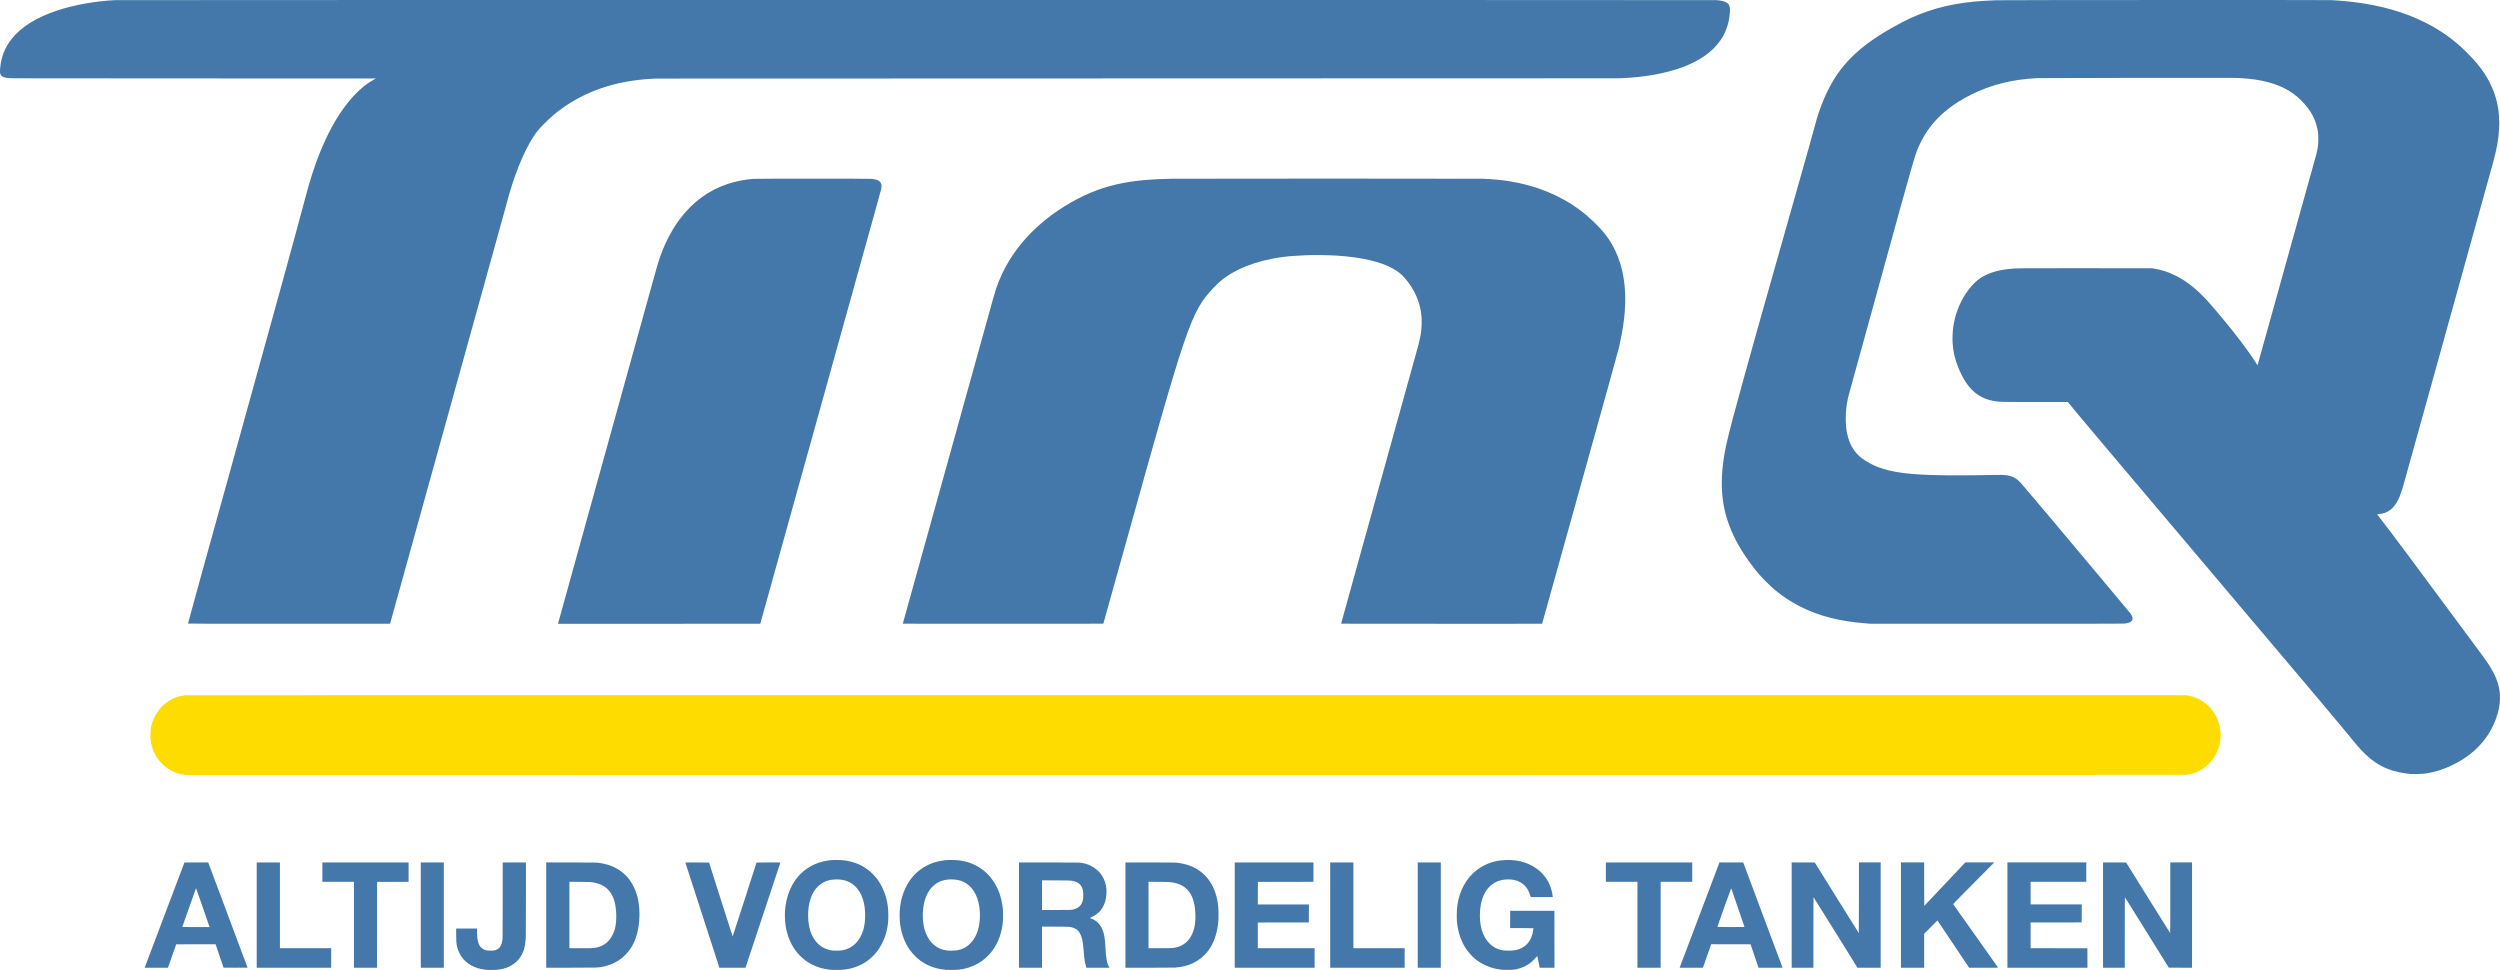
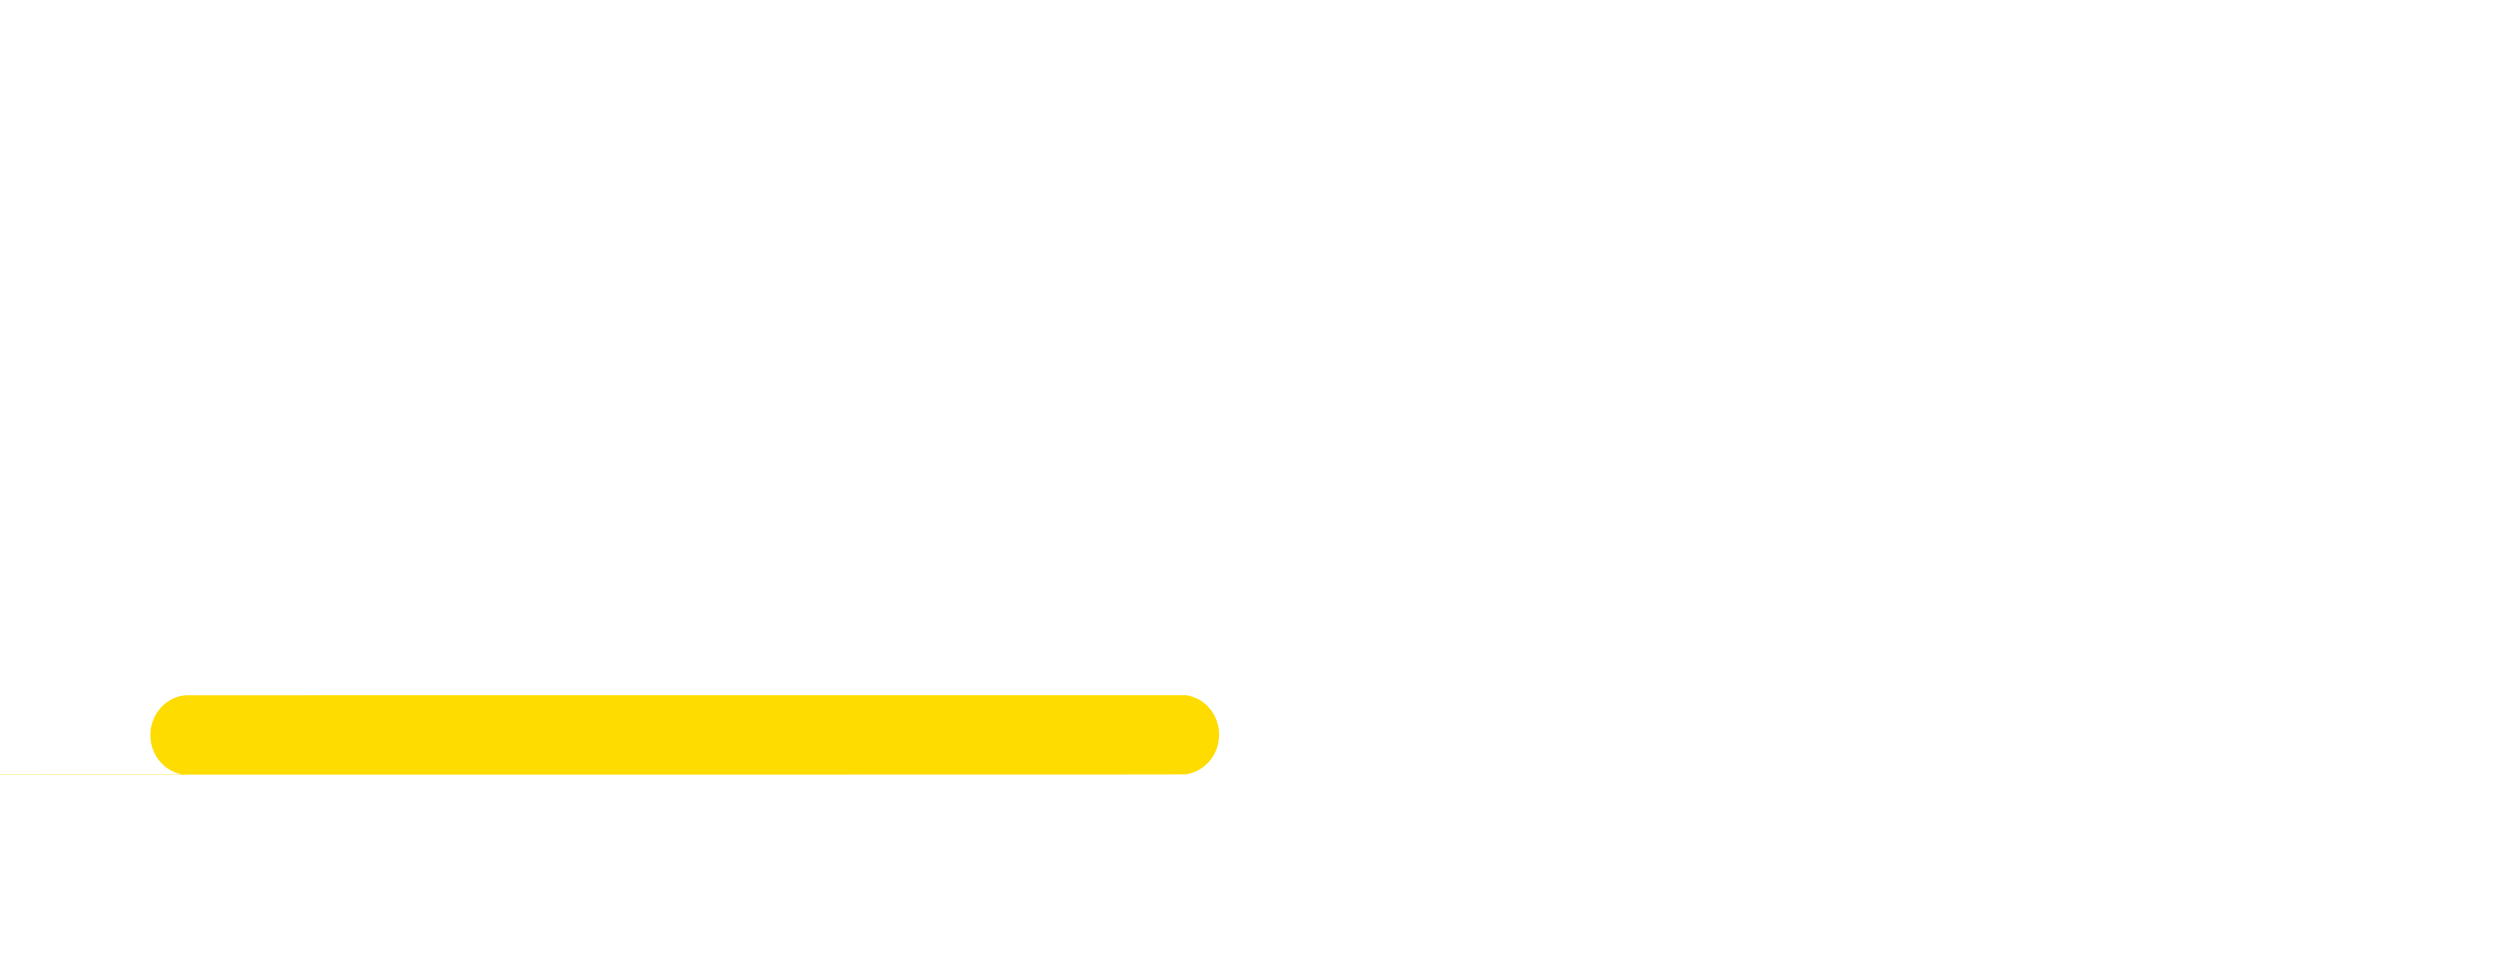
<svg xmlns="http://www.w3.org/2000/svg" width="4503.662mm" height="1747.299mm" viewBox="0 0 4503.662 1747.299" version="1.1" id="svg1" xml:space="preserve">
  <defs id="defs1" />
  <g id="layer1" transform="translate(1744.908,5.698)">
    <g id="g37">
-       <path style="fill:#fedc00" d="m -1410.097,1390.348 c -10.741,-1.226 -17.542,-3.227 -26.061,-7.668 -10.938,-5.702 -21.065,-15.374 -27.52,-26.28 -6.524,-11.025 -9.866,-22.651 -10.237,-35.615 -0.366,-12.794 1.964,-23.69 7.466,-34.91 10.812,-22.047 31.613,-36.761 55.161,-39.022 2.217,-0.213 491.695,-0.271 1803.929,-0.214 l 1800.886,0.078 3.299,0.605 c 14.427,2.643 25.97,8.454 36.33,18.288 25.034,23.763 29.581,63.705 10.587,92.996 -11.065,17.064 -27.632,27.877 -47.967,31.308 -2.657,0.448 -81.501,0.47 -1803.929,0.497 -990.633,0.015 -1801.508,-0.013 -1801.945,-0.062 z" id="path39" />
-       <path style="fill:#4477aa" d="m -871.008,1741.215 c -19.374,-2.422 -34.07,-10.789 -43.204,-24.598 -3.442,-5.204 -6.308,-12.143 -7.585,-18.369 -1.064,-5.189 -1.328,-9.267 -1.331,-20.59 l -0.003,-10.649 h 18.785 18.785 l 0.002,4.961 c 0.009,19.331 3.346,28.24 12.254,32.718 3.5,1.759 5.382,2.101 11.688,2.122 6.296,0.021 8.245,-0.286 11.408,-1.803 6.68,-3.201 9.97,-9.582 10.68,-20.713 0.168,-2.632 0.268,-28.741 0.268,-70.268 l 9.3e-4,-66.08 h 20.902 20.902 v 65.362 c 0,41.667 -0.099,67.013 -0.272,69.916 -0.55,9.197 -1.872,17.506 -3.628,22.796 -1.186,3.574 -4.004,9.325 -6.117,12.484 -3.371,5.04 -7.994,9.574 -13.53,13.272 -7.933,5.299 -16.227,8.17 -27.252,9.434 -4.514,0.517 -18.632,0.521 -22.754,0.01 z m 623.094,0.226 c -14.063,-1.426 -24.776,-4.568 -35.983,-10.555 -19.565,-10.451 -34.161,-28.399 -41.54,-51.079 -5.24,-16.105 -6.826,-34.878 -4.477,-52.975 3.806,-29.321 18.02,-53.93 39.402,-68.22 12.31,-8.226 25.586,-12.904 41.672,-14.682 4.844,-0.536 18.583,-0.458 23.416,0.133 16.652,2.035 29.682,6.876 41.993,15.6 7.348,5.207 13.675,11.449 19.281,19.022 6.228,8.413 11.693,19.623 14.873,30.51 3.337,11.425 4.68,21.376 4.66,34.528 -0.017,11.22 -0.893,18.813 -3.282,28.443 -2.052,8.274 -4.159,13.946 -8.058,21.696 -12.738,25.316 -35.245,41.813 -63.515,46.556 -5.777,0.969 -9.42,1.197 -18.521,1.156 -4.948,-0.022 -9.413,-0.082 -9.922,-0.134 z m 20.72,-35.253 c 17.897,-3.253 31.095,-15.98 37.231,-35.901 5.239,-17.009 4.842,-40.436 -0.974,-57.52 -3.028,-8.893 -8.162,-17.129 -13.941,-22.363 -9.014,-8.164 -19.119,-11.819 -32.718,-11.833 -14.215,-0.015 -24.643,3.841 -33.643,12.439 -11.524,11.01 -17.95,29.739 -17.949,52.316 1.7e-4,7.744 0.509,12.906 2.003,20.311 4.176,20.699 16.156,35.689 32.788,41.024 5.689,1.825 9.439,2.285 17.727,2.177 5.08,-0.066 6.975,-0.196 9.476,-0.651 z m 185.919,35.253 c -15.037,-1.525 -27.107,-5.312 -38.894,-12.205 -9.952,-5.819 -18.958,-14.143 -25.911,-23.946 -8.711,-12.281 -14.744,-28.11 -17.063,-44.765 -1.186,-8.518 -1.427,-20.665 -0.581,-29.236 3.321,-33.634 19.166,-60.666 44.182,-75.376 10.948,-6.438 22.17,-10.112 36.151,-11.838 5.415,-0.668 19.128,-0.675 24.69,-0.013 15.297,1.822 27.886,6.26 39.573,13.951 21.457,14.121 35.727,37.934 39.946,66.661 1.043,7.104 1.228,10.002 1.214,19.05 -0.018,11.852 -0.898,19.355 -3.429,29.236 -5.689,22.212 -17.544,40.208 -34.526,52.41 -9.591,6.892 -21.223,11.915 -33.338,14.397 -7.145,1.464 -11.952,1.857 -22.092,1.81 -4.948,-0.023 -9.413,-0.085 -9.922,-0.136 z m 18.177,-34.886 c 10.715,-1.388 18.817,-5.338 26.283,-12.812 3.587,-3.591 5.796,-6.534 8.374,-11.158 7.84,-14.064 10.71,-34.428 7.733,-54.869 -3.256,-22.358 -13.717,-38.345 -29.655,-45.322 -11.159,-4.885 -28.075,-5.194 -39.654,-0.724 -4.595,1.774 -9.174,4.598 -13.295,8.201 -8.176,7.148 -14.279,18.768 -17.136,32.627 -3.134,15.2 -2.686,32.515 1.197,46.326 2.38,8.466 6.724,16.854 11.76,22.708 3.58,4.162 9.16,8.461 14.14,10.894 4.147,2.026 9.899,3.652 14.988,4.236 3.413,0.392 11.871,0.332 15.266,-0.108 z m 983.079,34.663 c -13.427,-1.508 -25.75,-5.542 -36.709,-12.014 -22.397,-13.229 -37.398,-36.218 -42.313,-64.842 -1.312,-7.64 -1.585,-11.161 -1.599,-20.637 -0.023,-14.644 1.566,-25.384 5.566,-37.624 7.926,-24.252 23.224,-42.522 44.474,-53.114 12.228,-6.095 24.734,-9.049 40.034,-9.456 22.791,-0.607 43.487,6.259 58.879,19.532 13.727,11.838 21.788,27.438 24.008,46.465 l 0.1,0.86 h -19.92 -19.92 l -0.285,-1.124 c -0.69,-2.723 -2.525,-7.666 -3.752,-10.109 -4.439,-8.833 -11.848,-15.228 -21.3,-18.383 -11.831,-3.95 -27.831,-2.658 -38.534,3.111 -17.837,9.614 -27.683,30.803 -27.684,59.579 -8.7e-4,25.831 8.415,45.493 23.921,55.892 8.62,5.78 16.808,7.855 29.735,7.533 9.305,-0.232 15.328,-1.58 21.831,-4.887 9.828,-4.998 16.279,-13.619 19.376,-25.891 0.707,-2.802 1.7,-8.432 1.7,-9.638 0,-0.162 -7.688,-0.256 -21.036,-0.256 h -21.036 l 0.068,-15.544 0.068,-15.544 h 39.82 39.82 l 0.067,51.263 0.067,51.263 h -13.334 -13.334 l -2.071,-10.583 c -1.139,-5.821 -2.151,-10.583 -2.249,-10.583 -0.098,0 -1.05,1.042 -2.116,2.315 -8.948,10.686 -19.09,17.168 -32.432,20.728 -6.531,1.743 -7.848,1.89 -17.677,1.976 -6.357,0.055 -9.945,-0.028 -12.231,-0.285 z m -2444.288,-3.633 c 0,-0.036 16.127,-42.691 35.831,-94.787 l 35.826,-94.721 21.415,-0.068 21.415,-0.068 7.842,20.97 c 4.313,11.533 20.265,54.188 35.448,94.788 l 27.605,73.819 -21.564,0.068 c -11.86,0.037 -21.606,0.025 -21.658,-0.027 -0.085,-0.086 -14.372,-42.008 -14.372,-42.174 0,-0.038 -15.97,-0.04 -35.488,0 l -35.488,0.067 -7.435,21.101 -7.435,21.101 h -20.974 c -11.536,0 -20.972,-0.03 -20.969,-0.066 z m 115.521,-77.258 c -0.773,-2.219 -6.158,-17.876 -11.965,-34.792 -5.849,-17.039 -10.696,-30.758 -10.866,-30.758 -0.169,-3e-4 -0.542,0.684 -0.829,1.521 -0.613,1.784 -23.747,66.918 -24.01,67.601 -0.169,0.439 1.103,0.463 24.449,0.463 h 24.628 z m 86.352,-17.529 v -94.853 h 20.902 20.902 v 77.258 77.258 h 46.17 46.17 v 17.595 17.595 h -67.072 -67.072 z m 175.154,17.462 v -77.391 h -28.443 -28.443 v -17.462 -17.462 h 77.655 77.655 v 17.461 17.461 l -28.377,0.067 -28.377,0.067 -0.067,77.324 -0.067,77.325 h -20.769 -20.769 z m 120.385,-17.462 v -94.853 h 20.77 20.77 v 94.853 94.853 h -20.77 -20.77 z m 225.954,7e-4 v -94.874 l 45.31,0.094 c 40.705,0.085 45.646,0.14 48.617,0.541 12.082,1.632 21.177,4.275 30.095,8.743 16.881,8.459 29.109,22.234 36.67,41.309 5.144,12.978 7.691,29.349 7.224,46.434 -0.622,22.76 -5.65,41.674 -15.049,56.612 -5.571,8.854 -14.201,17.58 -22.831,23.085 -9.012,5.749 -19.56,9.754 -30.15,11.447 -8.335,1.333 -6.191,1.278 -54.576,1.383 l -45.31,0.098 z m 85.874,59.268 c 9.422,-1.286 16.295,-4.083 22.509,-9.16 7.15,-5.842 12.839,-15.448 15.565,-26.283 3.467,-13.779 2.939,-35.03 -1.231,-49.577 -5.183,-18.081 -17.405,-29.232 -35.867,-32.723 -5.855,-1.107 -8.192,-1.227 -26.857,-1.374 l -18.19,-0.143 v 59.828 59.828 h 20.588 c 16.787,0 21.122,-0.073 23.482,-0.395 z m 224.882,31.814 c -0.662,-2.074 -14.456,-44.728 -30.654,-94.787 l -29.451,-91.017 21.303,-0.068 c 13.091,-0.042 21.361,0.028 21.452,0.181 0.082,0.137 9.613,30.141 21.18,66.677 11.567,36.535 21.153,66.428 21.302,66.428 0.148,0 9.853,-29.891 21.566,-66.424 11.713,-36.533 21.363,-66.538 21.445,-66.677 0.093,-0.158 8.196,-0.227 21.585,-0.184 l 21.436,0.068 -16.726,50.403 c -9.199,27.722 -23.355,70.376 -31.458,94.787 l -14.732,44.384 h -23.523 -23.523 z m 540.938,-91.083 v -94.853 l 52.718,2e-4 c 33.624,10e-5 53.772,0.098 55.629,0.269 8.021,0.741 14.32,2.456 20.788,5.66 16.457,8.152 26.457,22.645 28.312,41.034 0.628,6.229 -0.033,14.978 -1.601,21.187 -3.674,14.548 -11.403,23.928 -24.943,30.274 -1.708,0.8 -3.106,1.581 -3.107,1.734 -9e-4,0.153 0.861,0.556 1.915,0.896 9.008,2.901 16.159,9.588 20.247,18.934 3.489,7.976 4.929,16.071 5.743,32.279 1.064,21.186 2.78,30.112 7.035,36.579 l 0.566,0.86 h -20.882 -20.882 l -0.974,-3.109 c -1.629,-5.201 -2.566,-10.261 -3.074,-16.603 -1.788,-22.324 -2.697,-29.051 -4.808,-35.587 -1.748,-5.413 -4.828,-10.41 -7.995,-12.975 -3.028,-2.452 -7.058,-4.159 -12.248,-5.188 -2.116,-0.419 -4.749,-0.474 -26.623,-0.555 l -24.276,-0.09 v 37.053 37.053 H 111.522 90.752 Z m 96.675,-9.882 c 9.877,-2.244 15.086,-6.567 17.751,-14.731 1.147,-3.514 1.547,-7.284 1.373,-12.958 -0.192,-6.295 -0.835,-9.329 -2.757,-13.014 -3.311,-6.348 -8.832,-9.812 -18.104,-11.358 -2.415,-0.403 -5.66,-0.468 -28.065,-0.562 l -25.334,-0.107 v 26.753 26.753 l 26.26,-0.091 c 26.103,-0.09 26.276,-0.094 28.875,-0.685 z m 95.148,9.882 v -94.853 l 42.796,6e-4 c 26.068,4e-4 44.193,0.104 46.368,0.266 31.64,2.352 55.106,17.115 67.944,42.748 5.369,10.719 8.451,21.825 10.018,36.096 0.574,5.226 0.664,22.424 0.145,27.649 -3.666,36.906 -18.706,61.465 -45.696,74.616 -9.618,4.686 -19.304,7.104 -32.279,8.056 -2.312,0.17 -19.791,0.272 -46.501,0.273 h -42.796 z m 85.736,59.265 c 13.666,-1.802 23.459,-7.654 30.559,-18.261 4.532,-6.77 7.48,-14.833 8.853,-24.213 1.318,-9.004 1.148,-22.09 -0.421,-32.402 -3.894,-25.599 -17.253,-39.798 -40.722,-43.285 -5.149,-0.765 -12.21,-1.023 -28.112,-1.028 h -14.354 v 59.796 59.796 h 20.588 c 16.822,0 21.141,-0.073 23.609,-0.398 z m 111.114,-59.265 v -94.853 h 70.908 70.908 v 17.462 17.462 l -50.072,0.067 -50.072,0.067 -0.068,20.307 -0.068,20.307 h 46.041 46.041 l -0.068,16.206 -0.068,16.206 -45.971,0.067 -45.971,0.067 v 23.15 23.15 h 51.197 51.197 v 17.595 17.595 h -71.967 -71.967 z m 171.979,0 v -94.853 h 20.902 20.902 v 77.258 77.258 h 46.17 46.17 v 17.595 17.595 h -67.072 -67.072 z m 157.692,0 v -94.853 h 20.77 20.77 v 94.853 94.853 h -20.77 -20.77 z m 395.817,17.462 v -77.391 h -28.443 -28.443 v -17.462 -17.462 h 77.787 77.787 v 17.462 17.462 h -28.443 -28.443 v 77.391 77.391 h -20.902 -20.902 z m 80.012,66.741 c 2.213,-5.857 18.353,-48.542 35.866,-94.855 l 31.843,-84.205 21.417,0.068 21.417,0.068 35.424,94.721 c 19.483,52.096 35.425,94.751 35.426,94.787 0,0.036 -9.733,0.066 -21.632,0.066 h -21.634 l -7.17,-21.101 -7.17,-21.101 -35.464,-0.067 -35.464,-0.067 -0.392,1.125 c -0.216,0.619 -3.395,9.638 -7.066,20.043 -3.67,10.405 -6.85,19.424 -7.066,20.042 l -0.393,1.125 h -20.983 -20.983 z m 112.8,-62.971 c -0.145,-0.381 -22.162,-64.445 -23.141,-67.336 -0.357,-1.055 -0.788,-1.917 -0.957,-1.917 -0.273,0 -24.781,68.511 -24.781,69.273 0,0.235 5.94,0.31 24.502,0.31 19.493,0 24.477,-0.068 24.376,-0.331 z m 85.001,-21.234 v -94.855 l 20.824,0.068 20.824,0.068 39.506,63.5 c 21.728,34.925 39.623,63.54 39.766,63.588 0.17,0.058 0.26,-22.02 0.26,-63.566 v -63.654 h 19.579 19.579 v 94.853 94.853 h -20.876 -20.876 l -39.398,-63.417 c -21.669,-34.879 -39.54,-63.464 -39.713,-63.522 -0.244,-0.081 -0.316,14.332 -0.316,63.417 v 63.522 h -19.579 -19.579 z m 196.85,0 v -94.853 h 20.902 20.902 v 39.18 c 0,21.881 0.101,39.141 0.228,39.092 0.126,-0.049 16.806,-17.68 37.068,-39.18 l 36.84,-39.092 h 26.1 26.1 l -11.66,11.708 c -38.329,38.484 -62.593,63.2 -62.348,63.507 0.335,0.419 80.597,113.753 80.856,114.174 0.153,0.247 -5.654,0.318 -25.965,0.318 h -26.161 l -28.55,-42.624 -28.55,-42.624 -11.979,12.041 -11.979,12.041 v 30.582 30.582 h -20.902 -20.902 z m 191.823,0 v -94.853 h 71.041 71.041 v 17.462 17.462 h -50.139 -50.139 v 20.373 20.373 h 46.039 46.04 l -0.068,16.206 -0.068,16.206 -45.971,0.067 -45.971,0.067 v 23.15 23.15 l 51.131,0.067 51.131,0.067 0.068,17.529 0.068,17.529 h -72.101 -72.101 z m 172.244,0 v -94.855 l 20.795,0.068 20.795,0.068 39.503,63.491 c 21.727,34.92 39.634,63.535 39.794,63.588 0.211,0.07 0.291,-17.356 0.291,-63.557 v -63.654 h 19.579 19.579 v 94.855 94.855 l -20.945,-0.068 -20.945,-0.068 -39.371,-63.365 c -21.654,-34.851 -39.494,-63.406 -39.645,-63.456 -0.188,-0.063 -0.273,19.836 -0.273,63.431 v 63.522 h -19.579 -19.579 z m 554.17,-254.151 c -1.601,-0.135 -5.132,-0.543 -7.848,-0.905 -34.232,-4.573 -58.065,-17.126 -82.109,-43.25 -4.97,-5.399 -8.26,-9.247 -15.165,-17.736 -22.563,-27.737 -73.382,-88.066 -267.675,-317.765 C 2044.916,796.072 1995.034,736.891 1982.655,721.455 l -2.381,-2.969 -57.812,-0.006 c -66.63,-0.007 -66.726,-0.01 -78.052,-2.284 -28.368,-5.696 -47.559,-24.589 -62.052,-61.088 -5.605,-14.117 -8.623,-27.329 -9.671,-42.333 -0.564,-8.072 -0.084,-21.108 1.074,-29.236 3.119,-21.882 10.761,-42.347 22.378,-59.928 6.36,-9.625 14.566,-19.044 21.349,-24.502 14.608,-11.756 34.284,-18.376 61.582,-20.72 11.116,-0.955 14.788,-0.979 134.673,-0.89 l 117.872,0.088 3.704,0.587 c 13.729,2.177 25.129,5.838 38.1,12.233 17.506,8.631 32.537,19.702 48.839,35.972 7.626,7.611 9.396,9.548 19.965,21.848 25.549,29.733 45.802,55.225 63.055,79.366 5.024,7.029 13.624,19.746 15.518,22.948 0.58,0.98 1.116,1.783 1.192,1.786 0.142,0.005 103.7,-371.545 105.748,-379.408 1.36,-5.22 2.514,-11 3.171,-15.875 0.681,-5.062 0.684,-19.276 0,-24.077 -3.201,-22.615 -12.772,-40.644 -31.044,-58.476 -9.051,-8.833 -17.782,-15.118 -29.07,-20.925 -23.275,-11.974 -53.509,-18.215 -91.943,-18.979 -15.462,-0.307 -347.044,0.132 -353.758,0.469 -45.329,2.274 -82.689,11.633 -119.317,29.889 -31.632,15.766 -56.45,35.447 -73.844,58.557 -11.612,15.428 -20.324,32.188 -26.804,51.565 -4.643,13.883 -28.542,99.892 -104.535,376.207 -7.224,26.267 -13.841,50.295 -14.706,53.397 -2.986,10.719 -4.76,21.831 -5.561,34.842 -0.372,6.036 -0.168,17.962 0.399,23.306 1.954,18.427 7.037,32.74 15.8,44.493 2.689,3.607 8.967,9.836 12.666,12.568 18.479,13.647 39.639,21.49 69.718,25.841 27.847,4.029 66.892,5.508 127.265,4.821 15.134,-0.172 33.172,-0.441 40.084,-0.598 13.209,-0.3 18.43,-0.199 23.019,0.443 11.664,1.633 18.994,5.723 27.474,15.332 10.092,11.436 65.578,77.354 143.203,170.127 36.547,43.679 51.935,62.108 53.107,63.601 0.625,0.797 1.686,2.556 2.359,3.91 1.071,2.157 1.238,2.724 1.345,4.578 0.11,1.905 0.051,2.262 -0.6,3.591 -1.67,3.413 -6.277,5.399 -14.389,6.202 -1.847,0.183 -76.788,0.27 -229.923,0.269 h -227.183 l -7.805,-0.66 c -13.244,-1.12 -23.953,-2.329 -33.073,-3.734 -43,-6.625 -78.493,-19.787 -110.199,-40.866 -13.528,-8.994 -24.963,-18.407 -36.912,-30.388 -8.98,-9.004 -15.159,-16.072 -23.146,-26.477 -20.638,-26.886 -34.343,-50.827 -43.774,-76.465 -15.876,-43.158 -17.073,-89.222 -3.85,-148.167 7.992,-35.627 35.748,-136.06 105.037,-380.074 42.566,-149.902 53.004,-187.007 56.084,-199.364 1.379,-5.532 6.124,-19.644 9.876,-29.369 21.292,-55.192 51.335,-91.029 104.784,-124.992 12.237,-7.775 28.192,-16.907 41.452,-23.724 39.585,-20.35 80.216,-31.902 128.323,-36.484 10.907,-1.039 20.613,-1.645 39.158,-2.446 9.726,-0.42 596.957,-0.633 604.705,-0.219 53.24,2.844 99.328,11.907 139.7,27.471 9.561,3.686 17.05,6.995 27.384,12.101 25.071,12.385 46.387,26.844 66.675,45.227 4.503,4.08 15.908,15.432 20.08,19.987 21.587,23.567 35.151,46.72 42.343,72.276 4.691,16.671 6.658,35.182 5.701,53.666 -1.047,20.233 -3.907,36.12 -11.548,64.161 -9.29,34.093 -46.818,169.213 -105.525,379.942 -43.502,156.151 -51.236,183.951 -52.777,189.706 -6.6,24.654 -11.146,36.138 -17.959,45.376 -1.929,2.615 -6.054,6.845 -8.372,8.585 -5.882,4.415 -12.784,6.851 -20.441,7.216 -1.783,0.085 -3.239,0.226 -3.236,0.313 0,0.087 1.427,1.966 3.165,4.175 15.74,20.008 73.158,97.011 163.814,219.688 27.811,37.633 29.028,39.307 33.173,45.612 13.171,20.034 19.522,36.327 21.051,54.004 0.384,4.435 0.178,13.952 -0.395,18.329 -1.555,11.868 -5.027,23.931 -10.335,35.91 -13.62,30.738 -37.807,55.512 -70.381,72.09 -19.187,9.765 -37.429,15.548 -56.048,17.769 -5.217,0.622 -18.654,0.893 -23.592,0.476 z m -4004.072,-271.003 c 0,-0.59 7.574,-28.23 23.322,-85.106 6.732,-24.314 14.609,-52.715 57.602,-207.698 75.617,-272.583 113.795,-411.351 131.134,-476.647 8.152,-30.699 15.615,-53.909 24.672,-76.729 8.636,-21.76 18.902,-42.955 29.051,-59.974 20.758,-34.809 44.889,-60.609 68.908,-73.675 l 3.828,-2.082 -330.059,-0.138 c -311.835,-0.131 -330.227,-0.164 -333.102,-0.599 -7.335,-1.11 -11.291,-2.957 -12.816,-5.986 -1.236,-2.454 -1.436,-4.915 -0.929,-11.414 1.562,-20.032 8.433,-37.631 20.756,-53.168 17.256,-21.756 44.98,-38.969 82.815,-51.418 30.258,-9.956 68.003,-16.691 103.292,-18.431 7.591,-0.374 2879.481,-0.364 2884.779,0.01 7.709,0.545 12.911,1.636 16.801,3.523 6.725,3.264 8.473,7.735 7.57,19.359 -1.935,24.893 -10.915,45.183 -27.678,62.537 -13.434,13.908 -32.597,25.818 -55.827,34.697 -31.008,11.852 -70.252,18.903 -114.829,20.632 -4.235,0.164 -315.984,0.258 -866.51,0.262 -568.846,0.004 -862.762,0.095 -868.362,0.271 -64.046,2.007 -118.849,18.52 -164.806,49.658 -14.501,9.825 -25.65,19.199 -39.474,33.188 -7.982,8.078 -11.33,12.161 -17.217,20.998 -18.679,28.039 -37.198,74.707 -50.5,127.265 -1.389,5.486 -204.776,738.536 -207.988,749.631 l -0.402,1.389 h -182.015 c -151.929,0 -182.014,-0.059 -182.014,-0.354 z m 667.164,-1.828 c 0.338,-1.201 40.024,-144.463 88.192,-318.36 87.281,-315.108 89.542,-323.239 92.094,-331.258 9.318,-29.282 22.774,-56.251 38.488,-77.134 23.082,-30.677 51.689,-51.733 85.877,-63.212 14.296,-4.8 28.847,-7.73 46.302,-9.323 5.691,-0.519 210.831,-0.517 214.664,0.002 9.958,1.35 15,4.482 16.301,10.129 0.418,1.813 0.328,5 -0.222,7.832 -0.276,1.424 -3.067,11.757 -6.201,22.962 -32.296,115.451 -187.834,674.244 -208.695,749.763 l -2.978,10.782 H -557.492 -739.71 Z m 620.563,2.054 c 0,-0.137 161.359,-580.79 164.074,-590.422 10.269,-36.435 27.795,-69.075 52.847,-98.425 9.113,-10.676 21.212,-22.757 32.559,-32.51 25.856,-22.224 57.897,-42.063 88.922,-55.059 29.946,-12.544 61.99,-19.918 100.013,-23.016 13.99,-1.14 26.989,-1.732 46.699,-2.127 17.613,-0.353 549.79,-0.35 559.329,0.004 37.368,1.385 68.587,6.716 99.086,16.921 44.632,14.933 81.944,38.985 113.094,72.901 11.235,12.232 18.85,23.333 26.09,38.03 15.241,30.942 21.278,68.983 17.834,112.385 -1.34,16.884 -3.876,33.368 -8.223,53.446 -0.803,3.711 -1.858,8.711 -2.344,11.113 -0.572,2.827 -24.984,90.749 -69.275,249.502 -37.615,134.825 -68.527,245.642 -68.693,246.261 l -0.301,1.125 H 852.063 c -179.513,0 -181.113,0 -180.951,-0.516 1.031,-3.248 139.058,-500.745 139.733,-503.647 4.028,-17.306 5.083,-24.527 5.32,-36.41 0.092,-4.631 0.028,-8.893 -0.176,-11.642 -1.926,-25.977 -11.882,-49.309 -30.063,-70.454 -5.801,-6.746 -12.017,-11.757 -20.861,-16.816 -22.037,-12.605 -57.107,-20.832 -100.961,-23.684 -16.165,-1.051 -42.451,-1.373 -57.282,-0.7 -20.668,0.937 -32.953,1.933 -44.531,3.613 -44.959,6.52 -83.049,21.53 -107.987,42.554 -8.282,6.983 -19.988,19.292 -27.515,28.934 -3.043,3.899 -8.832,12.566 -11.533,17.268 -16.78,29.216 -33.364,77.829 -69.318,203.2 -14.038,48.949 -25.502,89.773 -73.52,261.805 -9.83,35.216 -20.534,73.554 -23.788,85.196 l -5.916,21.167 -180.623,0.066 c -99.343,0.036 -180.623,0.01 -180.623,-0.062 z" id="path37" />
+       <path style="fill:#fedc00" d="m -1410.097,1390.348 c -10.741,-1.226 -17.542,-3.227 -26.061,-7.668 -10.938,-5.702 -21.065,-15.374 -27.52,-26.28 -6.524,-11.025 -9.866,-22.651 -10.237,-35.615 -0.366,-12.794 1.964,-23.69 7.466,-34.91 10.812,-22.047 31.613,-36.761 55.161,-39.022 2.217,-0.213 491.695,-0.271 1803.929,-0.214 c 14.427,2.643 25.97,8.454 36.33,18.288 25.034,23.763 29.581,63.705 10.587,92.996 -11.065,17.064 -27.632,27.877 -47.967,31.308 -2.657,0.448 -81.501,0.47 -1803.929,0.497 -990.633,0.015 -1801.508,-0.013 -1801.945,-0.062 z" id="path39" />
    </g>
  </g>
</svg>